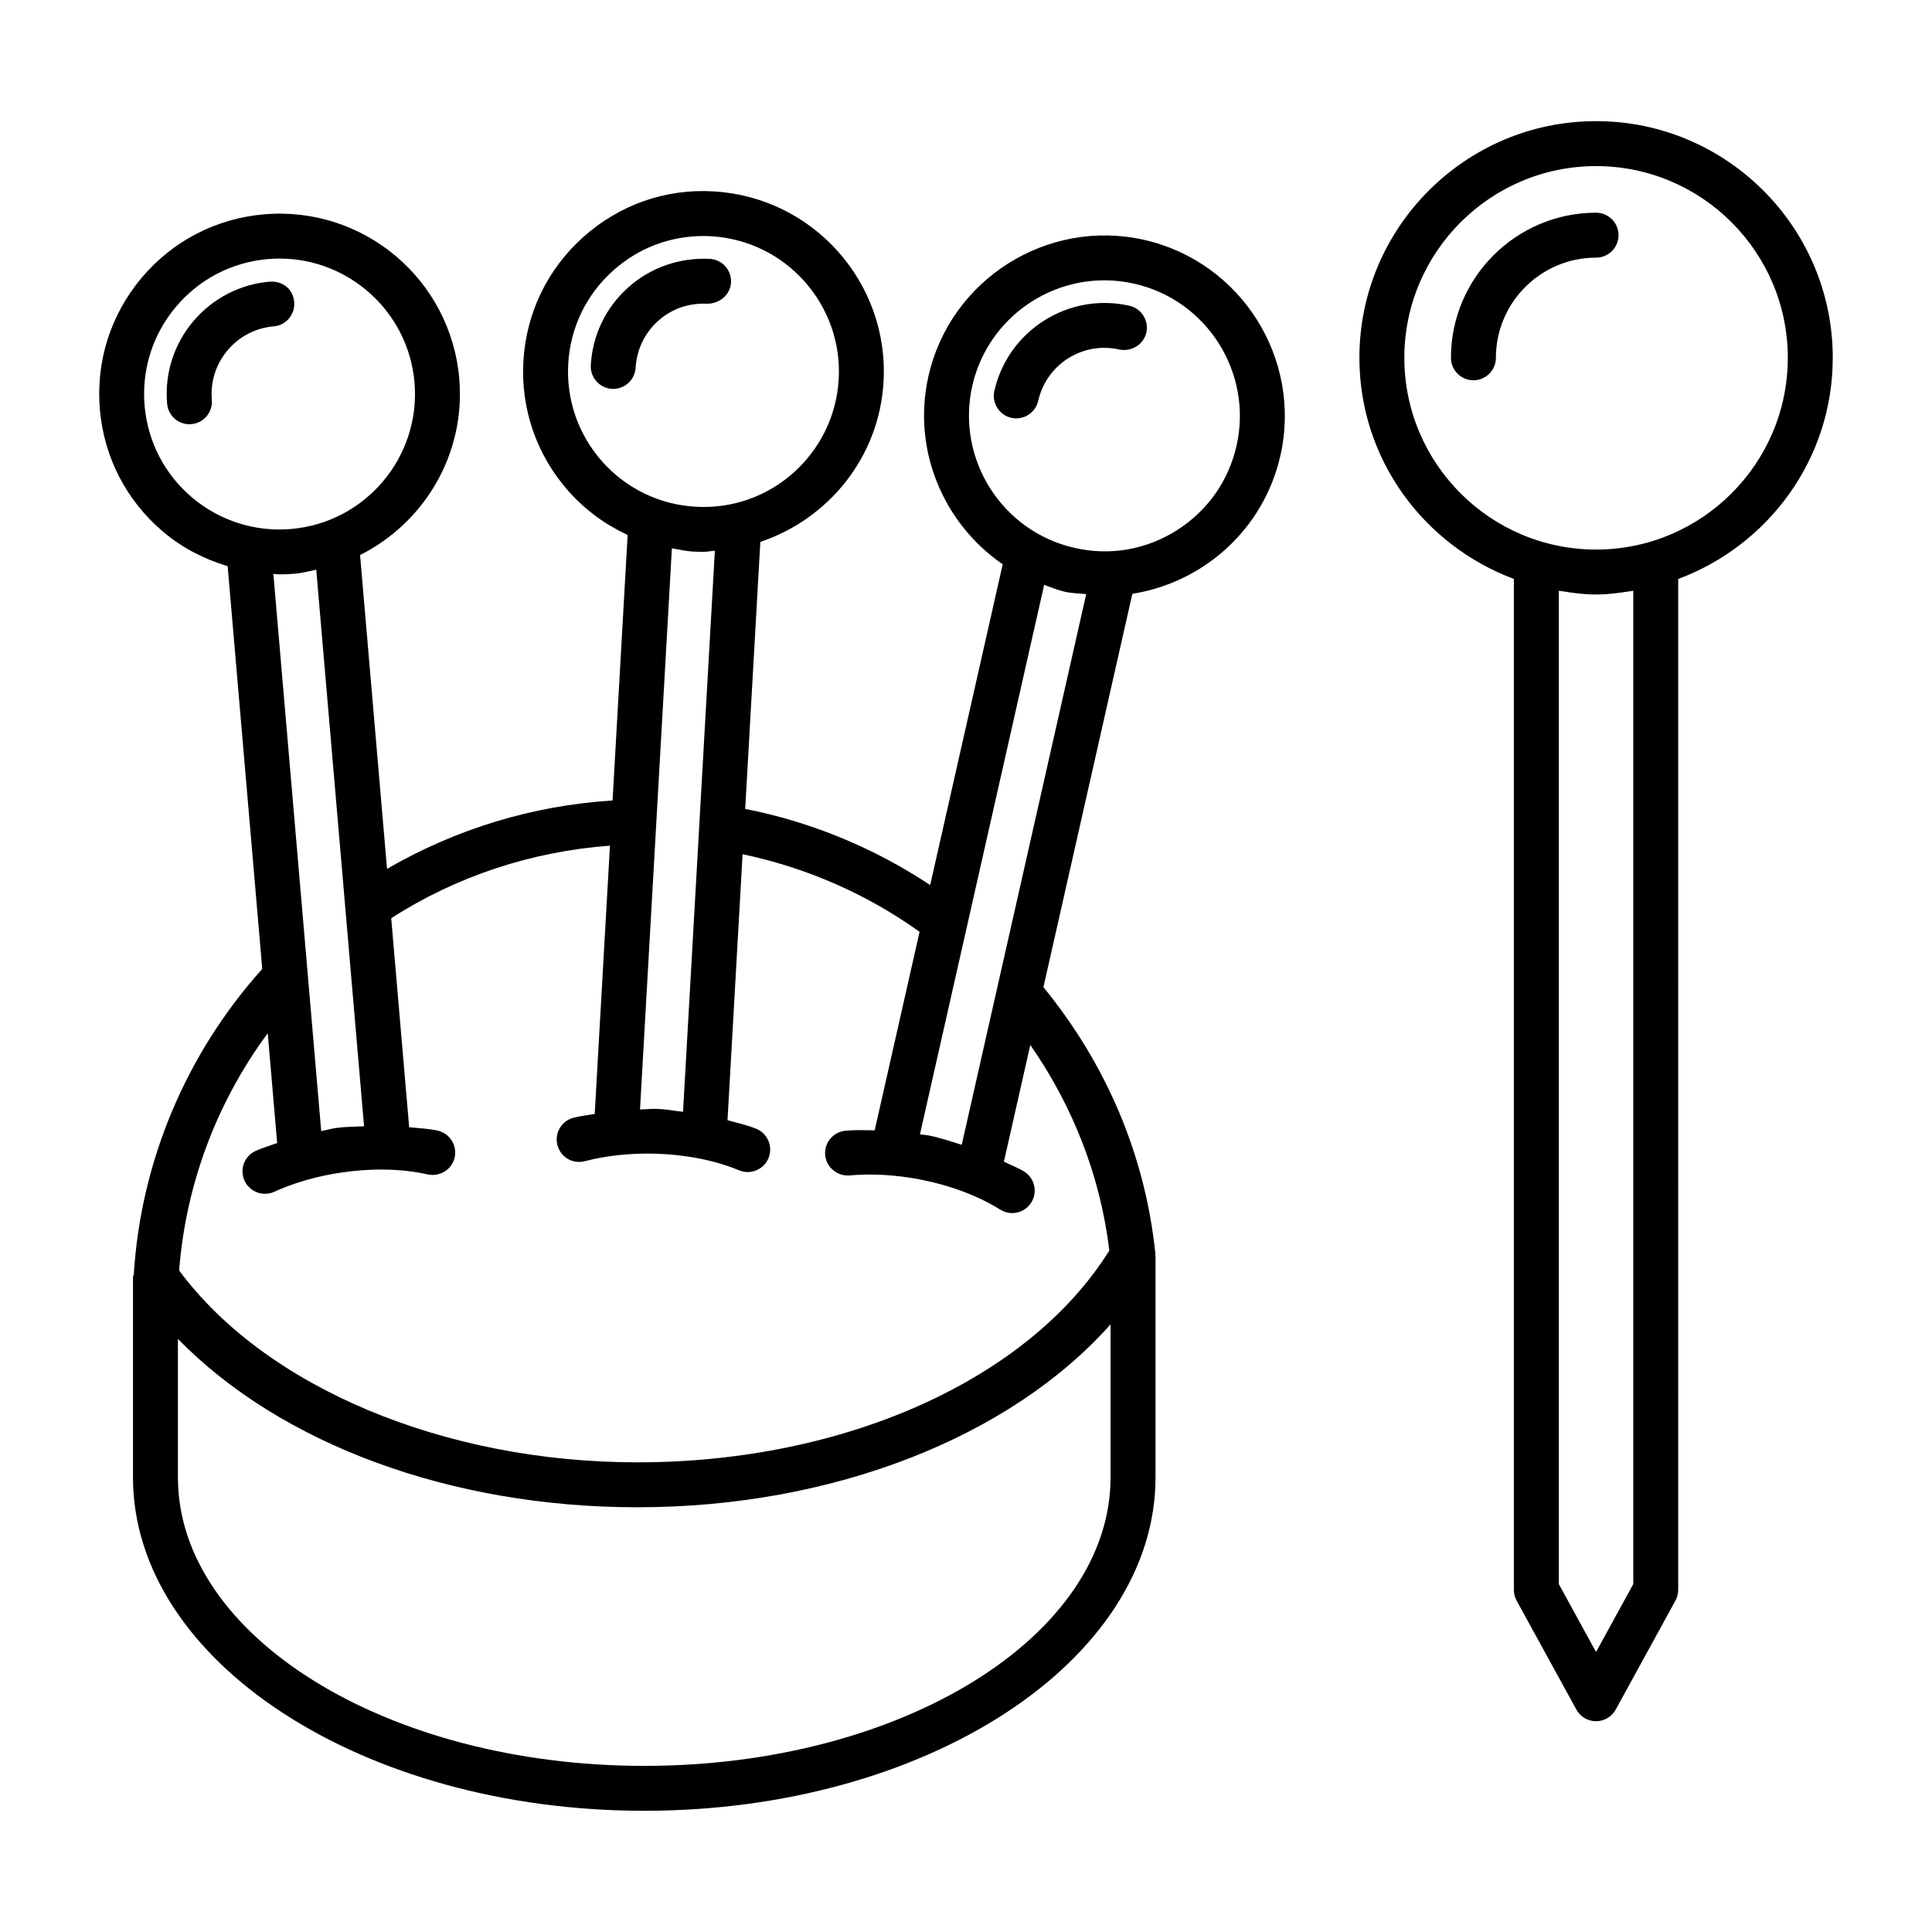
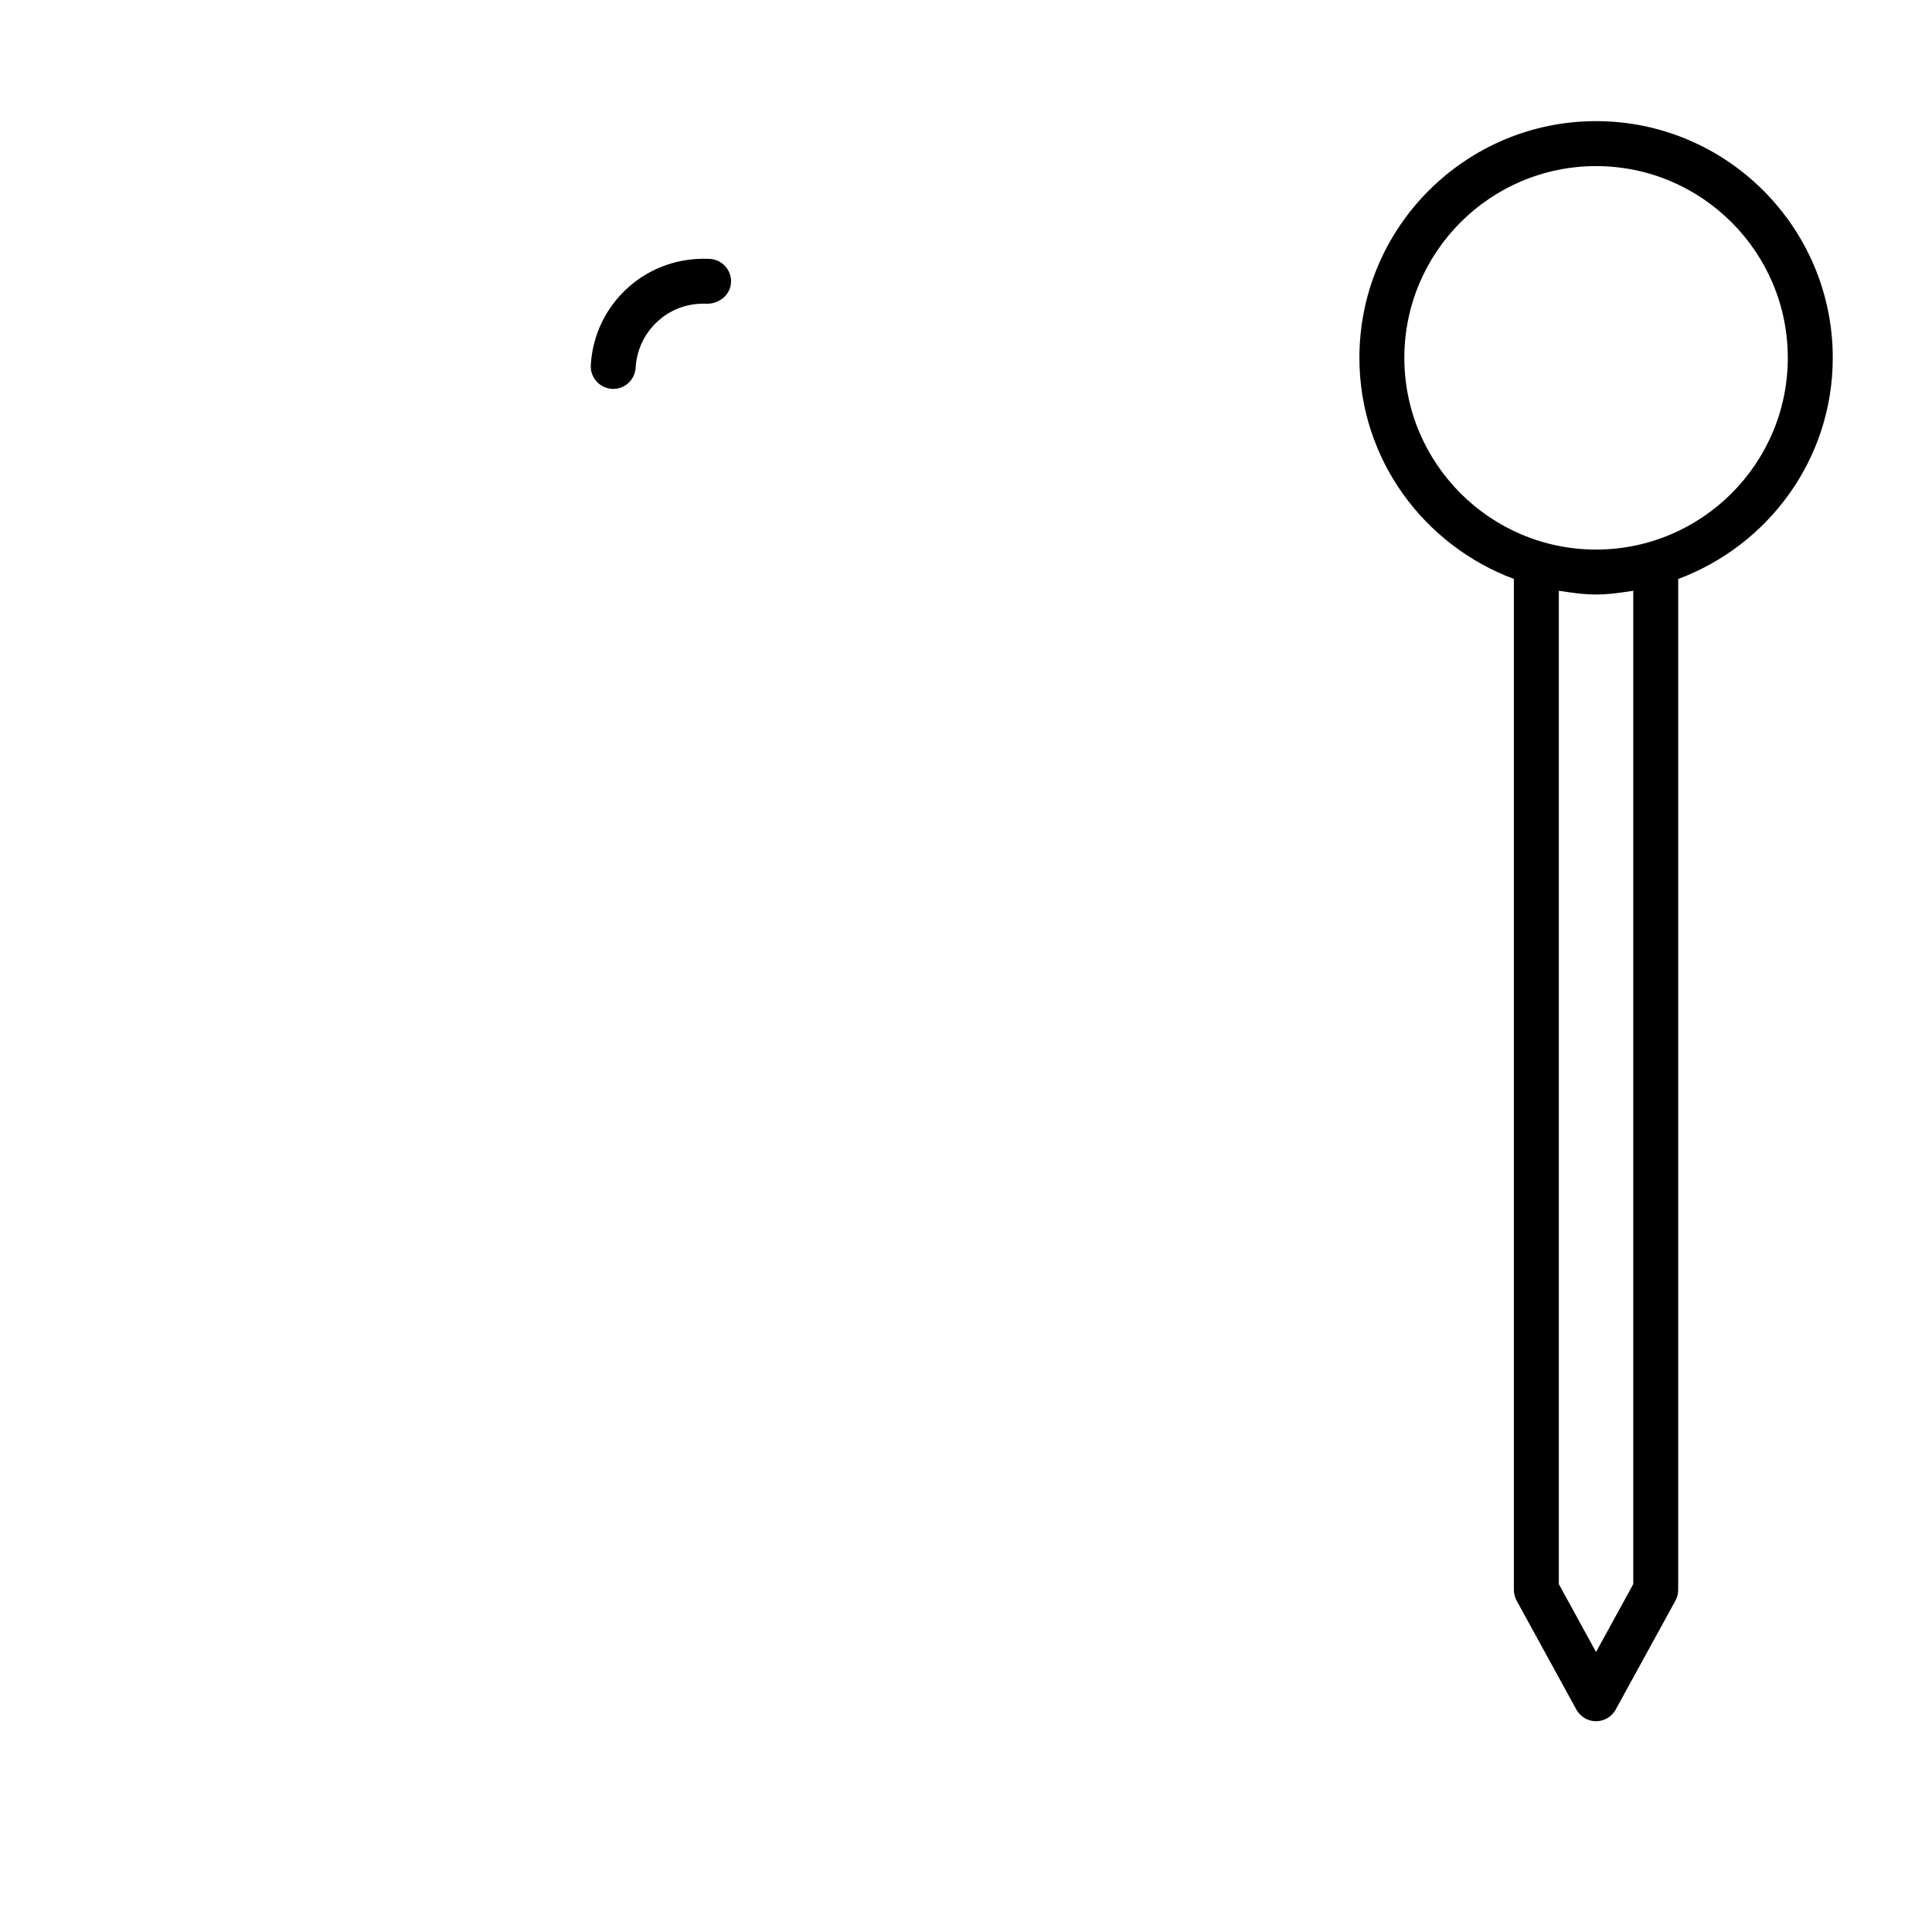
<svg xmlns="http://www.w3.org/2000/svg" fill="#000000" width="800px" height="800px" version="1.1" viewBox="144 144 512 512">
  <g>
    <path d="m629.7 238.82c0-34.574-28.141-62.715-62.73-62.715-34.574 0-62.715 28.141-62.715 62.715 0 26.902 17.105 49.707 40.938 58.605v267.91c0 1.004 0.262 1.992 0.738 2.863l15.82 28.852c1.047 1.902 3.035 3.094 5.215 3.094s4.168-1.191 5.215-3.094l15.82-28.852c0.48-0.871 0.738-1.859 0.738-2.863l0.004-267.9c23.848-8.895 40.957-31.703 40.957-58.609zm-52.867 324.98-9.863 18-9.863-18v-263.25c3.234 0.516 6.488 0.996 9.863 0.996 3.379 0 6.629-0.48 9.863-0.996zm-9.863-274.16c-28.008 0-50.805-22.793-50.805-50.816 0-28.008 22.793-50.805 50.805-50.805 28.023 0 50.816 22.793 50.816 50.805 0 28.02-22.793 50.816-50.816 50.816z" />
-     <path d="m566.97 200.37c-21.195 0-38.453 17.258-38.453 38.453 0 3.285 2.672 5.957 5.957 5.957 3.281 0 5.957-2.672 5.957-5.957 0-14.645 11.898-26.543 26.543-26.543 3.285 0 5.957-2.672 5.957-5.957-0.004-3.281-2.676-5.953-5.961-5.953z" />
-     <path d="m215.54 218.63c-7.961 0.684-15.18 4.43-20.34 10.531-5.144 6.117-7.598 13.859-6.914 21.82 0.262 3.109 2.863 5.449 5.926 5.449 0.16 0 0.336-0.016 0.508-0.031 3.269-0.277 5.695-3.168 5.418-6.434-0.406-4.797 1.074-9.457 4.168-13.133s7.453-5.941 12.246-6.348c3.269-0.277 5.695-3.168 5.418-6.434-0.27-3.273-2.883-5.598-6.43-5.422z" />
    <path d="m337.73 218.88c0.188-3.269-2.324-6.086-5.609-6.277-7.977-0.379-15.648 2.223-21.602 7.539-5.957 5.316-9.5 12.637-9.953 20.629-0.188 3.269 2.324 6.086 5.609 6.277 0.117 0 0.219 0.016 0.336 0.016 3.137 0 5.754-2.457 5.941-5.621 0.277-4.809 2.398-9.211 5.984-12.422 3.586-3.195 8.035-4.75 13.016-4.531 3.184-0.016 6.09-2.324 6.277-5.609z" />
-     <path d="m447.22 207.57c-25.613-5.797-51.34 10.387-57.168 36.086-4.426 19.617 4.023 39.133 19.676 49.887l-19.219 85.008c-14.859-9.848-31.52-16.742-49.023-20.184l4.012-70.762c17.992-6.031 31.504-22.367 32.652-42.441 1.496-26.309-18.695-48.93-45.02-50.441-12.711-0.801-25.016 3.574-34.531 12.074-9.531 8.5-15.168 20.207-15.895 32.949-0.727 12.738 3.559 25 12.059 34.531 4.422 4.949 9.727 8.789 15.57 11.496l-3.996 70.363c-21.203 1.332-41.531 7.555-59.77 18.125l-7.144-83.172c16.984-8.52 28.008-26.707 26.289-46.754-2.266-26.254-25.293-45.789-51.719-43.539-12.727 1.09-24.246 7.074-32.469 16.836-8.223 9.777-12.145 22.156-11.055 34.879 1.09 12.727 7.074 24.246 16.836 32.469 5.059 4.266 10.875 7.215 17.027 9.066l9.168 106.73c-20.172 22.465-32.195 51.023-34.047 80.996-0.027 0.23-0.207 0.402-0.207 0.637v53.098c0 48.727 60.785 88.371 135.5 88.371 74.699 0 135.48-39.645 135.48-88.371v-58.691c0-0.086-0.074-0.148-0.078-0.234-0.008-0.129 0.051-0.246 0.035-0.375-2.664-26.004-13.031-50.27-29.664-70.594l23.57-104.25c18.77-2.965 34.781-16.984 39.234-36.629 5.789-25.699-10.41-51.34-36.109-57.164zm-21.062 93.238c1.906 0.441 3.801 0.449 5.699 0.645l-32.988 145.93c-2.879-0.891-5.703-1.879-8.754-2.473-0.773-0.148-1.543-0.164-2.32-0.289l32.922-145.63c1.793 0.641 3.531 1.391 5.441 1.824zm-131.57-60.395c0.539-9.574 4.781-18.363 11.941-24.742 6.625-5.926 15.035-9.121 23.855-9.121 0.684 0 1.379 0.016 2.078 0.059 19.758 1.133 34.926 18.129 33.805 37.891-1.133 19.742-18.07 34.953-37.875 33.793-9.574-0.539-18.363-4.781-24.754-11.926-6.375-7.168-9.586-16.379-9.051-25.953zm33.141 49.758c0.914 0.059 1.816 0.07 2.731 0.07 1.02 0 1.98-0.227 2.984-0.289l-8.434 148.69c-2.367-0.266-4.656-0.719-7.09-0.781-1.449-0.043-2.871 0.133-4.312 0.168l8.449-148.73c1.879 0.332 3.731 0.77 5.672 0.879zm-145.41-38.672c-0.812-9.559 2.137-18.855 8.309-26.191s14.832-11.824 24.375-12.652c1.047-0.086 2.062-0.133 3.094-0.133 18.406 0 34.141 14.148 35.754 32.832 1.684 19.73-12.973 37.133-32.703 38.832-9.457 0.828-18.844-2.121-26.191-8.297-7.32-6.172-11.812-14.848-12.637-24.391zm35.68 44.715c1.379 0 2.773-0.059 4.168-0.176 1.949-0.168 3.773-0.672 5.641-1.062l12.672 147.5c-2.504 0.137-4.973 0.094-7.508 0.465-1.312 0.191-2.555 0.57-3.848 0.82l-12.68-147.68c0.523 0.016 1.027 0.133 1.555 0.133zm220.31 239.3c0 42.16-55.438 76.461-123.57 76.461-68.148 0-123.59-34.301-123.59-76.461v-36.684c27.211 27.836 72.188 44.613 121.77 44.613 51.836 0 98.816-18.582 125.39-48.48zm-0.324-60.117c-21.27 34.121-69.992 56.137-125.06 56.137-51.289 0-98.551-19.926-121.45-50.84 1.754-22.758 9.922-44.527 23.477-62.879l2.5 29.109c-1.922 0.68-3.926 1.27-5.707 2.078-2.992 1.367-4.312 4.894-2.949 7.887 1.004 2.191 3.168 3.484 5.418 3.484 0.828 0 1.672-0.176 2.469-0.539 5.305-2.426 11.52-4.199 17.984-5.129 8.047-1.16 15.91-1.004 22.719 0.539 3.227 0.656 6.379-1.324 7.106-4.519 0.711-3.195-1.309-6.379-4.519-7.106-2.371-0.527-5-0.629-7.539-0.891l-4.758-55.398c17.422-11.18 37.262-17.68 57.969-19.223l-4.039 71.094c-1.891 0.336-3.852 0.555-5.633 1.02-3.184 0.828-5.086 4.082-4.242 7.266 0.828 3.168 4.039 5.07 7.266 4.242 5.637-1.48 12.059-2.164 18.594-1.992 8.137 0.23 15.848 1.742 22.301 4.418 0.738 0.305 1.512 0.449 2.266 0.449 2.34 0 4.547-1.395 5.504-3.691 1.25-3.035-0.203-6.508-3.238-7.773-2.356-0.973-5.043-1.562-7.625-2.277l3.996-70.484c16.867 3.547 32.887 10.523 46.902 20.566l-11.891 52.598c-2.617-0.043-5.25-0.117-7.731 0.105-3.269 0.305-5.68 3.195-5.391 6.465 0.289 3.269 3.285 5.652 6.465 5.391 5.84-0.539 12.32-0.16 18.684 1.074 8.004 1.555 15.371 4.312 21.27 8.004 0.988 0.609 2.078 0.898 3.152 0.898 1.977 0 3.922-1.004 5.055-2.805 1.73-2.805 0.887-6.465-1.902-8.207-1.617-1.004-3.578-1.73-5.356-2.617l6.992-30.922c11.316 16.27 18.57 34.77 20.941 54.469zm33.711-213.28c-2.106 9.34-7.742 17.316-15.848 22.43-8.121 5.129-17.711 6.812-27.078 4.648-19.293-4.359-31.453-23.621-27.109-42.93 3.777-16.648 18.625-27.98 35.012-27.98 2.617 0 5.273 0.289 7.934 0.898 19.285 4.363 31.445 23.625 27.09 42.934z" />
-     <path d="m443.29 225.02c-16.055-3.617-32.137 6.508-35.781 22.59-0.711 3.195 1.293 6.391 4.504 7.117 0.438 0.086 0.871 0.145 1.309 0.145 2.731 0 5.188-1.875 5.812-4.648 2.191-9.676 11.797-15.82 21.543-13.582 3.152 0.598 6.379-1.293 7.117-4.504 0.711-3.195-1.293-6.391-4.504-7.117z" />
  </g>
</svg>